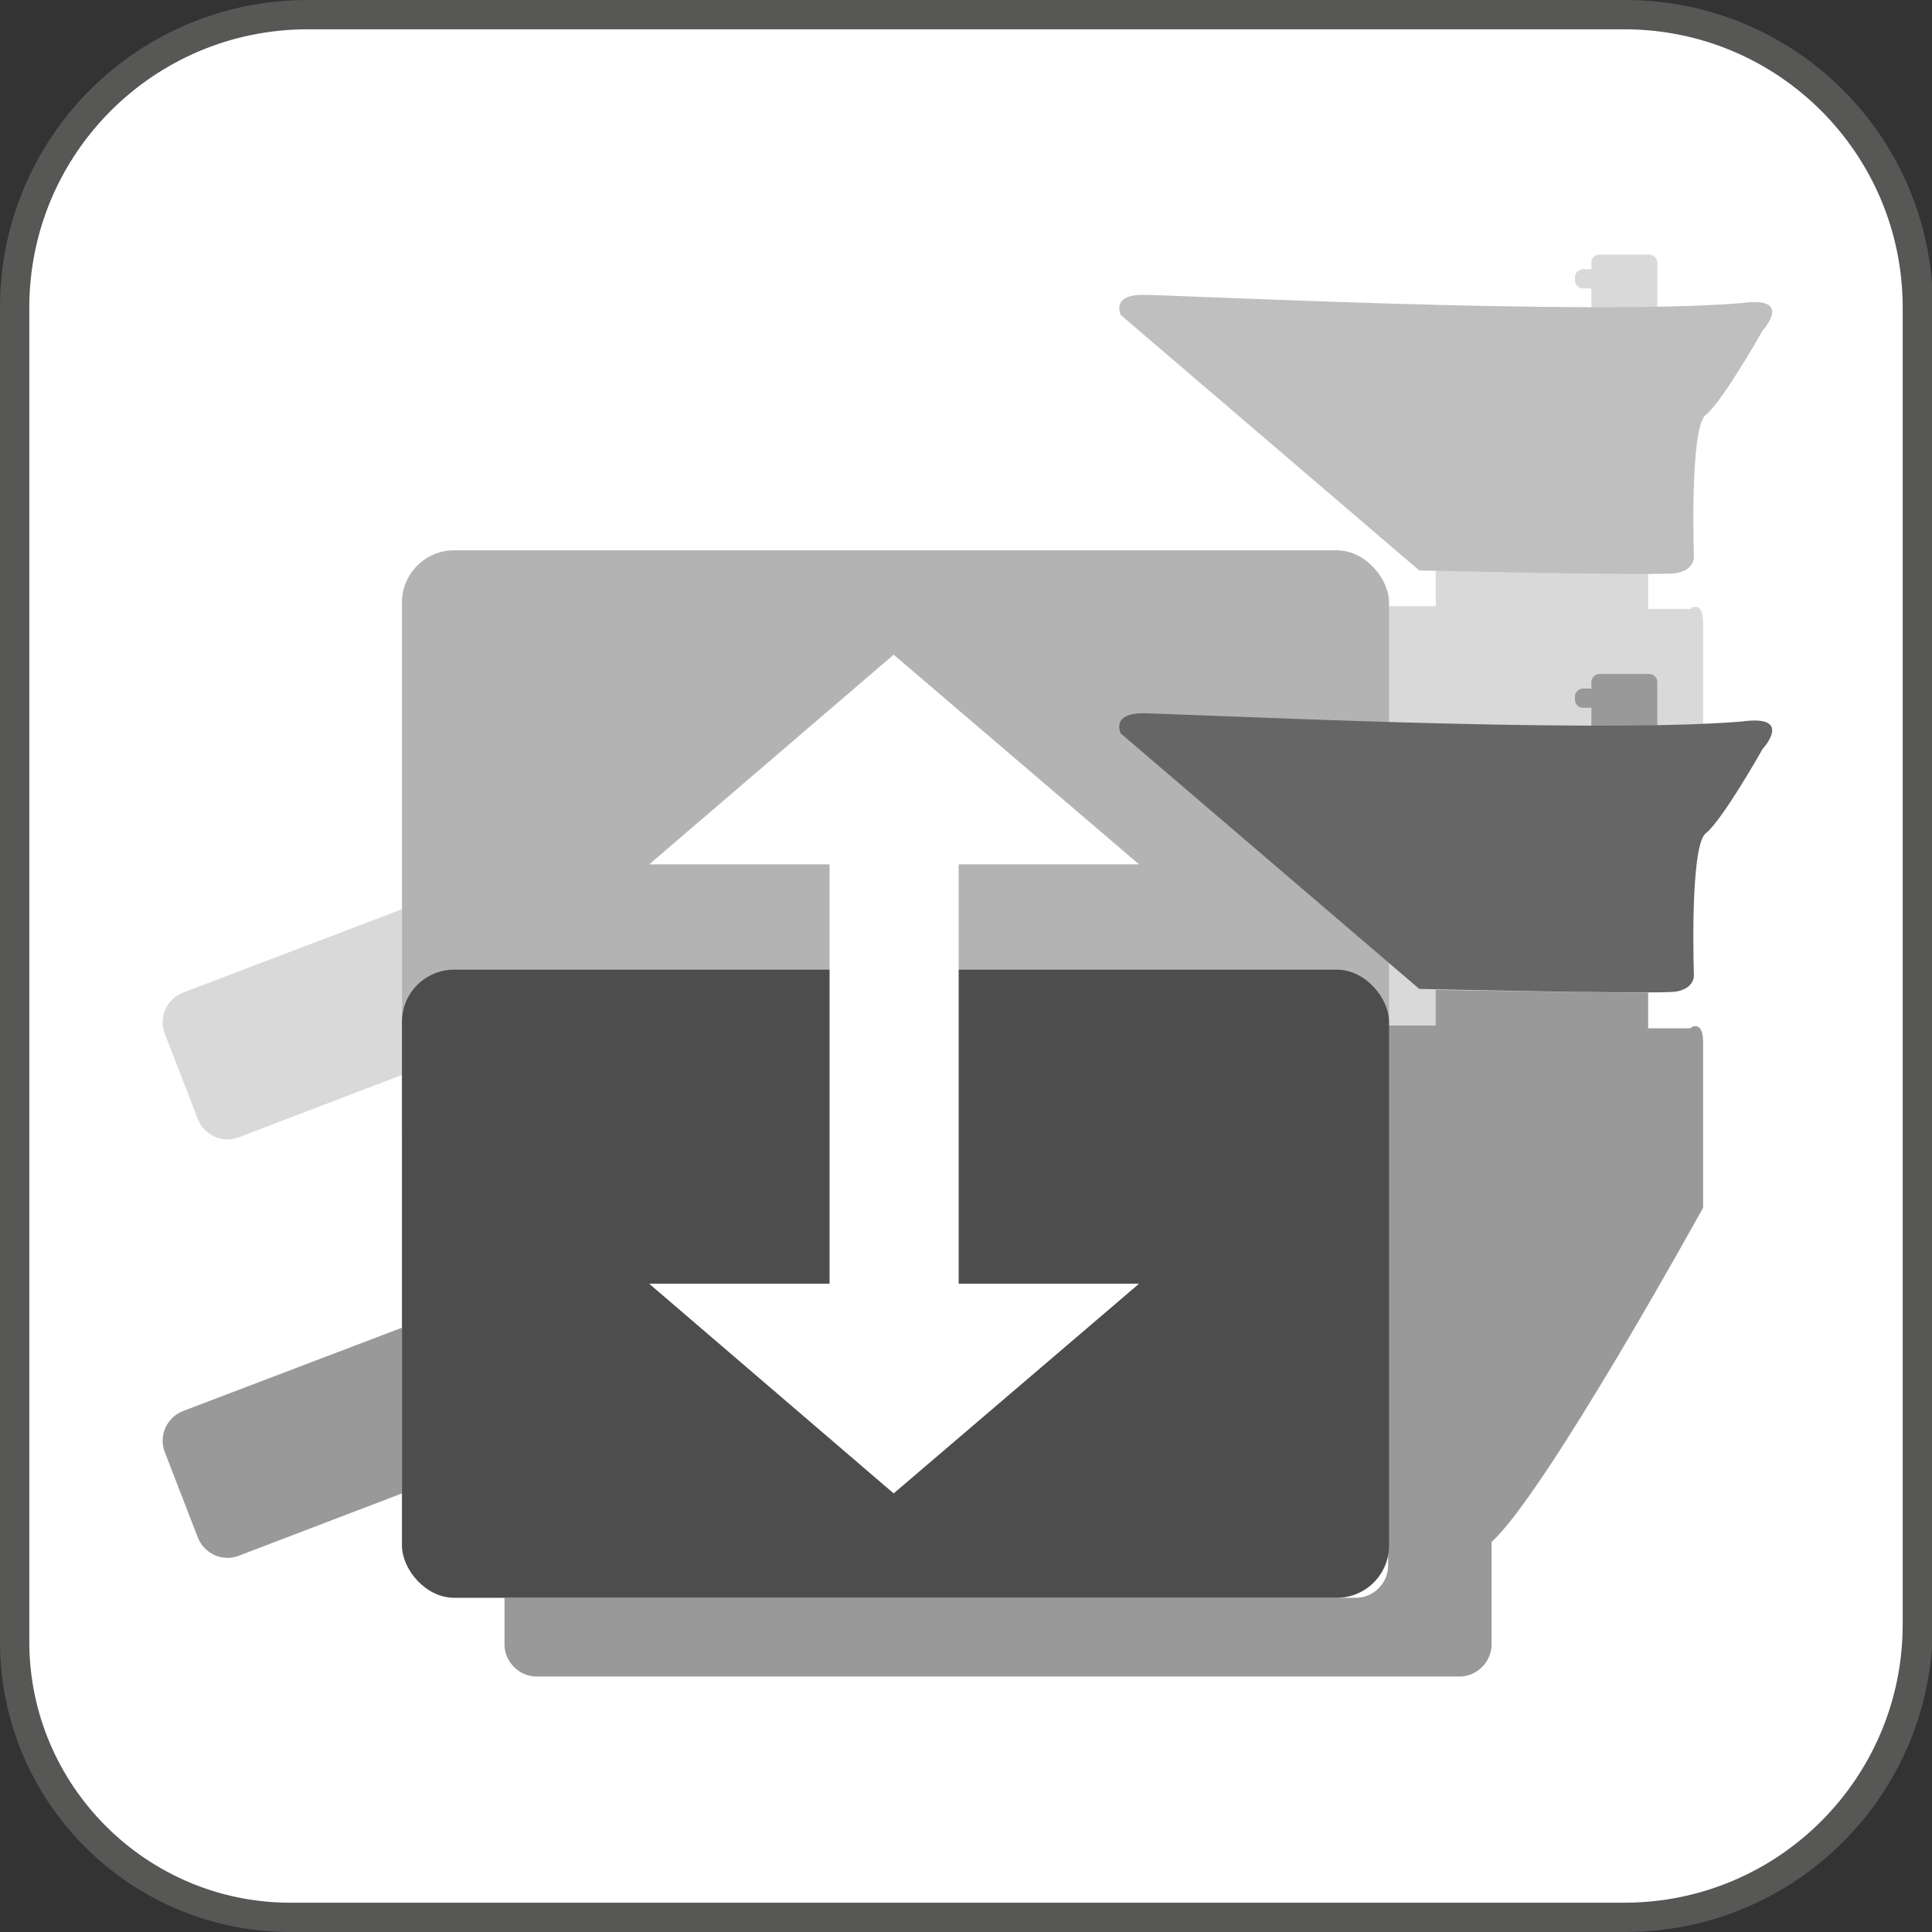
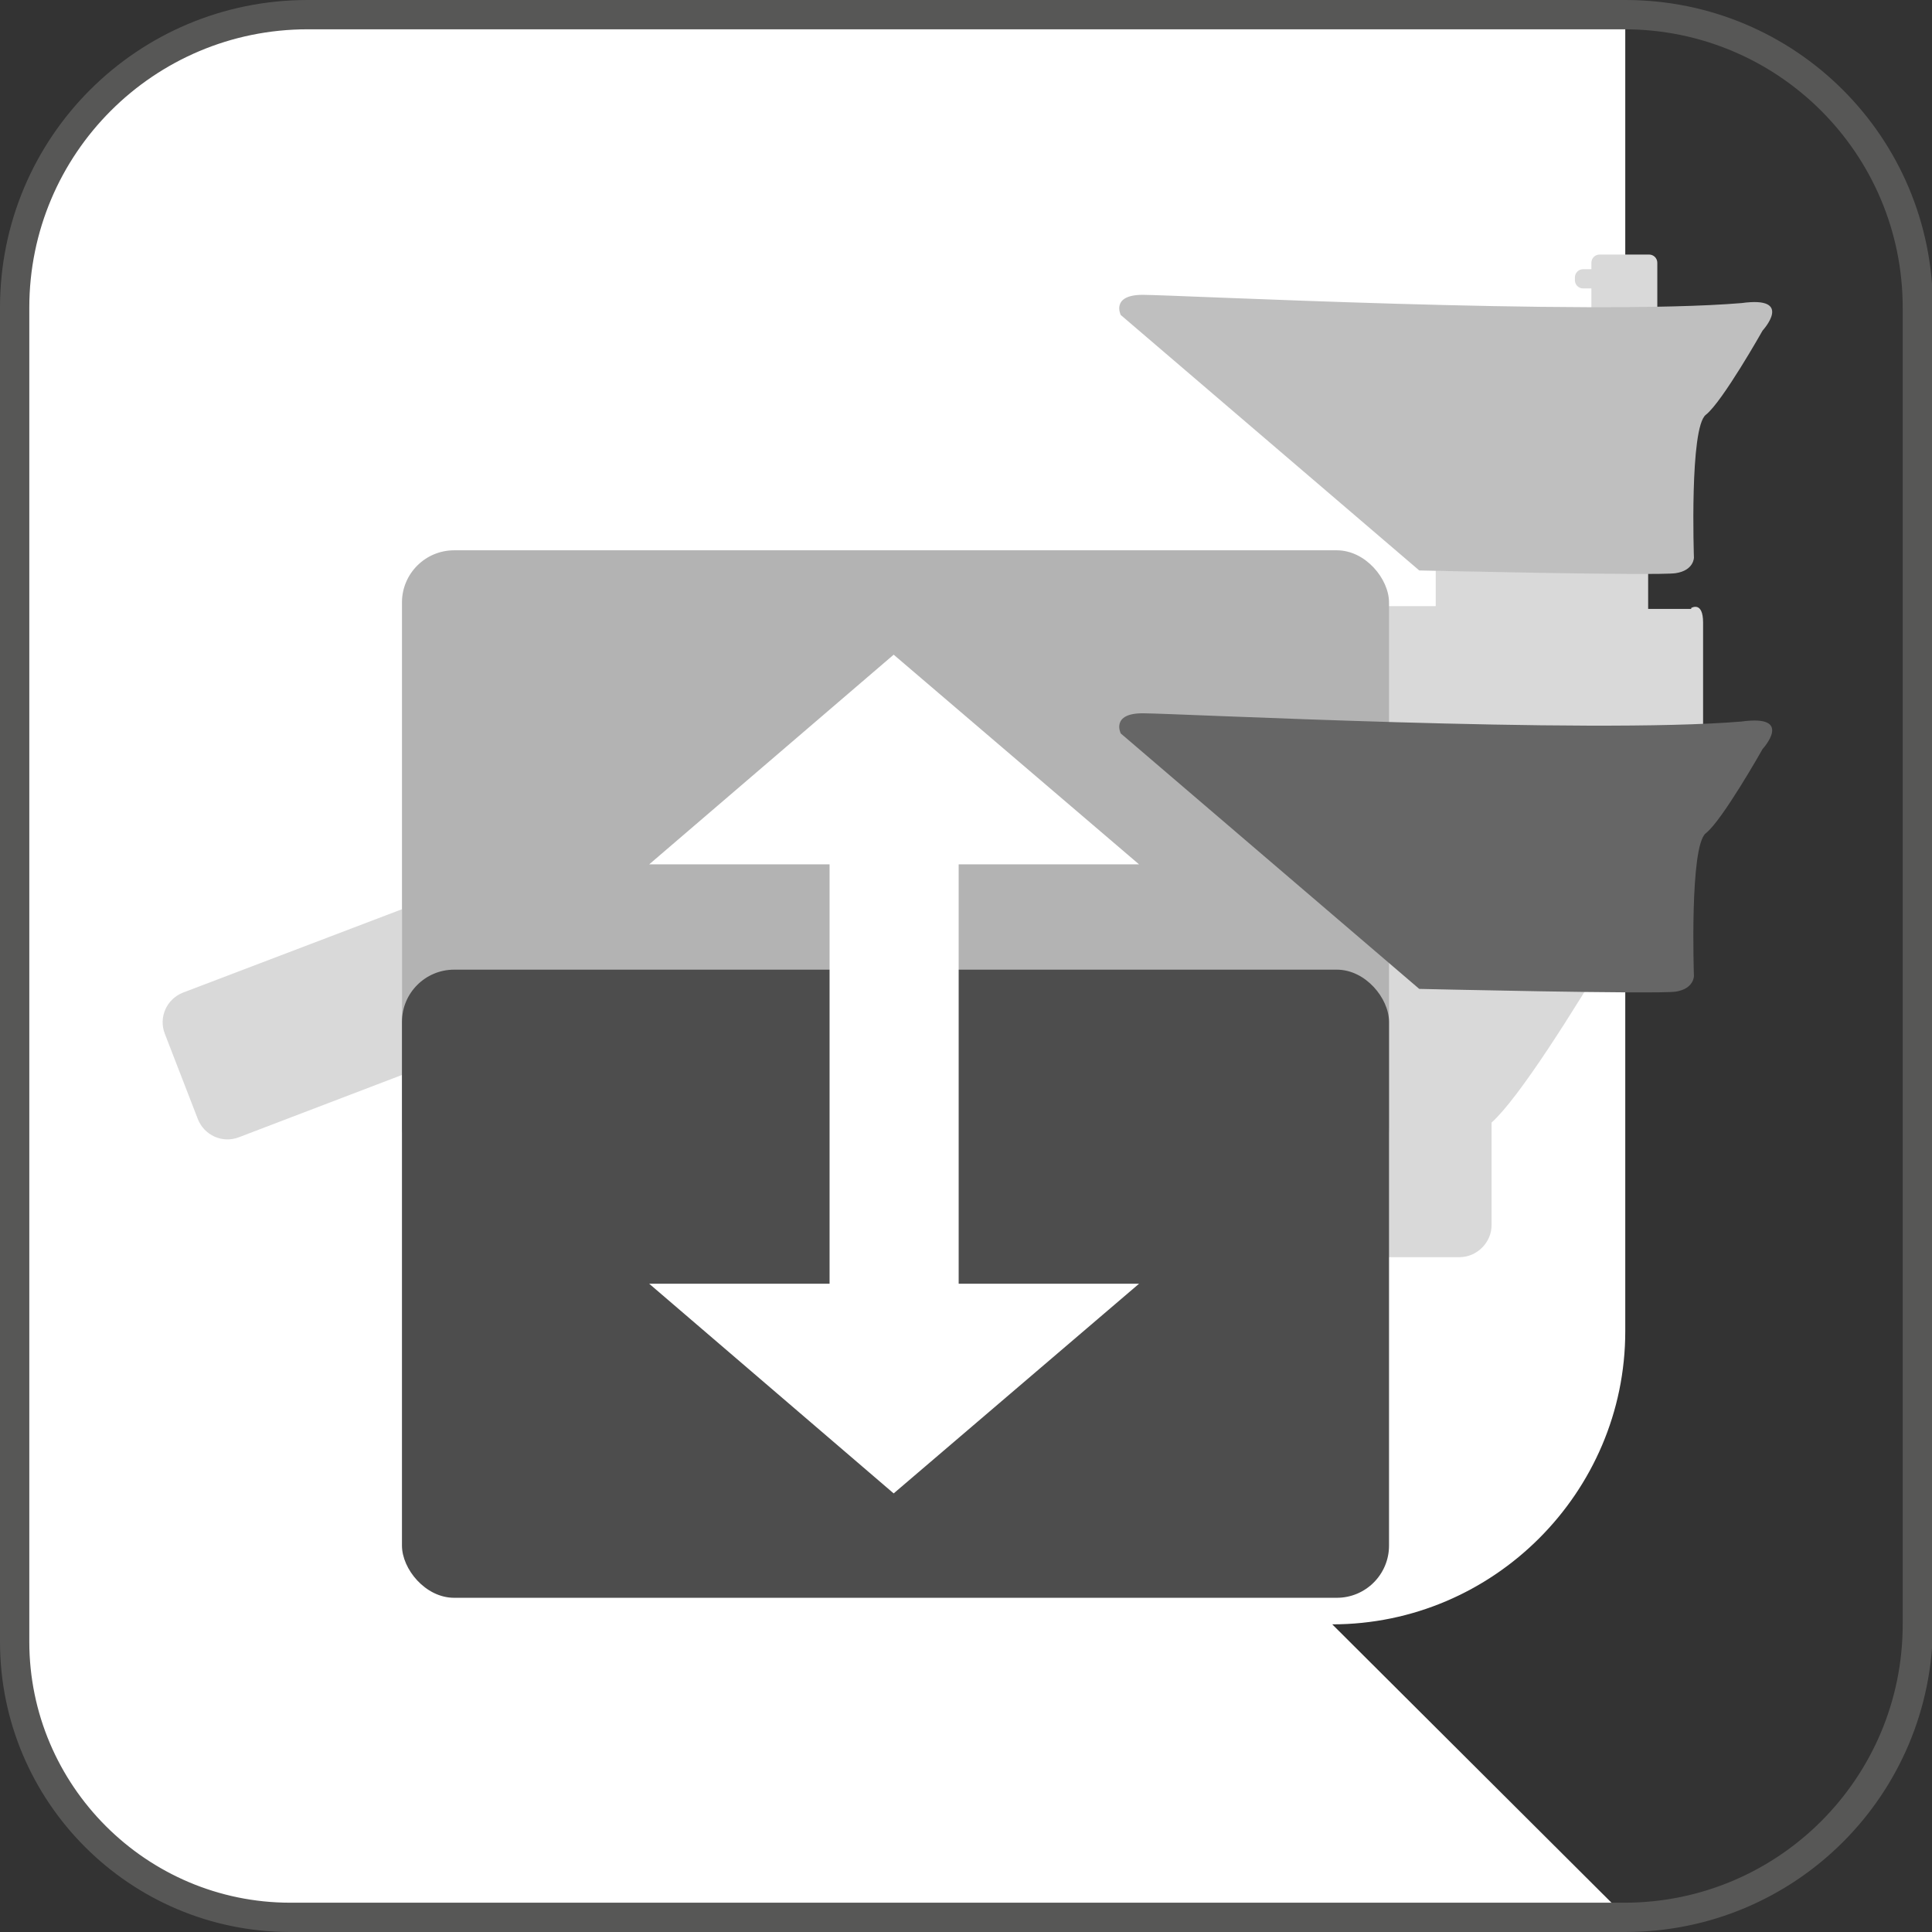
<svg xmlns="http://www.w3.org/2000/svg" id="Ebene_1" data-name="Ebene 1" version="1.1" viewBox="0 0 211 211">
  <rect x="0" y="0" width="211" height="211" fill="#333333" stroke="none" />
  <defs>
    <style>.cls-8{stroke-width:0;fill:#fff}</style>
  </defs>
-   <path d="M177.6 209.4H31.8c-16.6 0-30.1-13.5-30.1-30.1V33.6c0-17.7 14.4-32 32-32h143.8c17.7 0 32 14.4 32 32v143.8c0 17.6-14.4 32-32 32Z" class="cls-8" />
+   <path d="M177.6 209.4H31.8c-16.6 0-30.1-13.5-30.1-30.1V33.6c0-17.7 14.4-32 32-32h143.8v143.8c0 17.6-14.4 32-32 32Z" class="cls-8" />
  <path d="M177.4 3.2c16.8 0 30.4 13.6 30.4 30.4v143.8c0 16.8-13.6 30.4-30.4 30.4H31.7C16 207.8 3.2 195 3.2 179.3V33.6c0-16.8 13.6-30.4 30.4-30.4h143.8m0-3.2H33.6C15 0 0 15 0 33.6v145.7C0 196.8 14.2 211 31.7 211h145.8c18.6 0 33.6-15 33.6-33.6V33.6c0-18.6-15-33.6-33.6-33.6Z" style="stroke-width:0;fill:#575756" />
  <path d="M172 30.5v-.2c0-.5.4-.9.9-.9h.9v-.7c0-.5.4-.9.9-.9h5.4c.5 0 .9.4.9.9v6.7c0 .5-.4.9-.9.9h-5.4c-.5 0-.9-.4-.9-.9v-3.9h-.9c-.5 0-.9-.4-.9-.9ZM43.9 99.3 20 108.4c-1.8.7-2.7 2.7-2 4.5l3.6 9.3c.7 1.8 2.7 2.7 4.5 2l17.8-6.8V99.2Zm140.8-32.8H180v-3.9c-5.9 0-18.4-.2-23.2-.3v3.9h-5.2v59c0 1.9-1.6 3.5-3.5 3.5h-93v5.1c0 1.9 1.6 3.5 3.5 3.5h100.8c1.9 0 3.5-1.6 3.5-3.5v-11.2c5.9-5.3 23.1-36.5 23.1-36.5V68c0-2.4-1.3-1.6-1.3-1.6Z" style="fill:#d9d9d9;stroke-width:0" />
  <path d="m155 62.3-32.6-27.9s-1.1-2.2 2.4-2.2 48.6 2.3 65.4.9c5.8-.8 2.3 3 2.3 3s-4.4 7.8-6.2 9.2-1.3 15.6-1.3 15.6 0 1.4-2 1.7-28-.3-28-.3Z" style="fill:#bfbfbf;stroke-width:0" />
  <rect width="107.8" height="68.7" x="43.9" y="60.1" rx="5.7" ry="5.7" style="fill:#b3b3b3;stroke-width:0" />
-   <path d="M172 76.3v-.2c0-.5.4-.9.9-.9h.9v-.7c0-.5.4-.9.9-.9h5.4c.5 0 .9.4.9.9v6.7c0 .5-.4.9-.9.9h-5.4c-.5 0-.9-.4-.9-.9v-3.9h-.9c-.5 0-.9-.4-.9-.9ZM43.9 145 20 154.1c-1.8.7-2.7 2.7-2 4.5l3.6 9.3c.7 1.8 2.7 2.7 4.5 2l17.8-6.8v-18.2Zm140.8-32.7H180v-3.9c-5.9 0-18.4-.2-23.2-.3v3.9h-5.2v59c0 1.9-1.6 3.5-3.5 3.5h-93v5.1c0 1.9 1.6 3.5 3.5 3.5h100.8c1.9 0 3.5-1.6 3.5-3.5v-11.2c5.9-5.3 23.1-36.5 23.1-36.5v-18.1c0-2.4-1.3-1.6-1.3-1.6Z" style="fill:#999;stroke-width:0" />
  <path d="m155 108-32.6-27.9s-1.1-2.2 2.4-2.2 48.6 2.3 65.4.9c5.8-.8 2.3 3 2.3 3s-4.4 7.8-6.2 9.2-1.3 15.6-1.3 15.6 0 1.4-2 1.7-28-.3-28-.3Z" style="fill:#666;stroke-width:0" />
  <rect width="107.8" height="68.6" x="43.9" y="105.9" rx="5.7" ry="5.7" style="fill:#4d4d4d;stroke-width:0" />
  <path d="M104.7 94.4h19.7L97.6 71.5 70.9 94.4h19.7v45.8H70.9l26.7 22.9 26.8-22.9h-19.7V94.4z" class="cls-8" />
</svg>